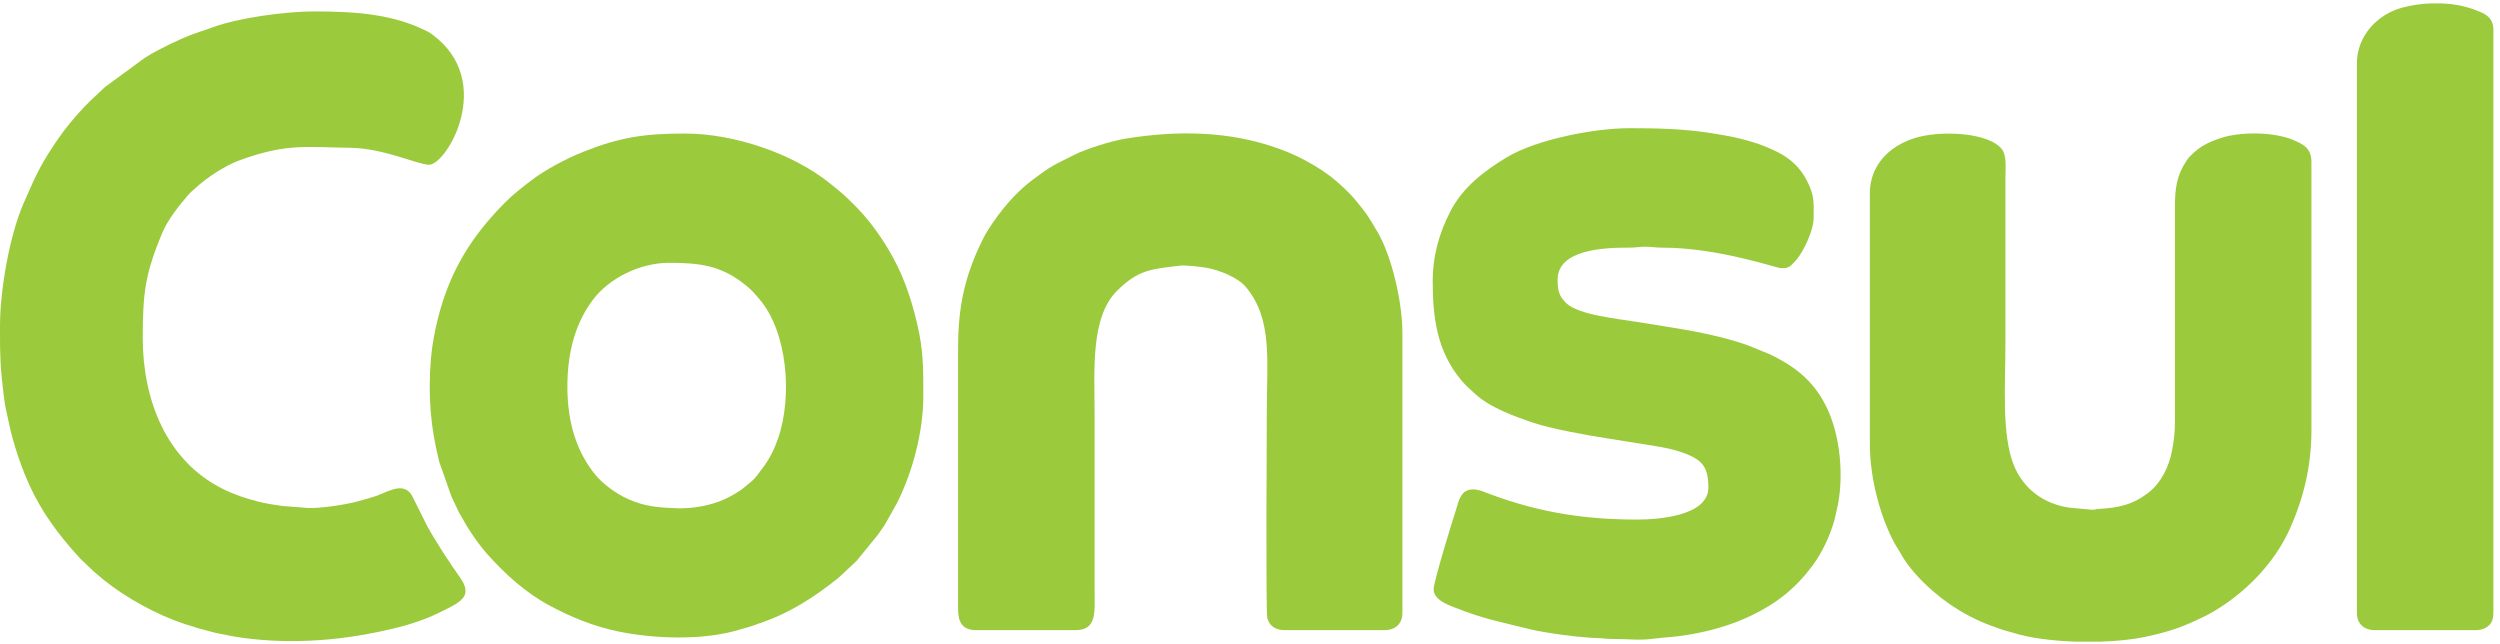
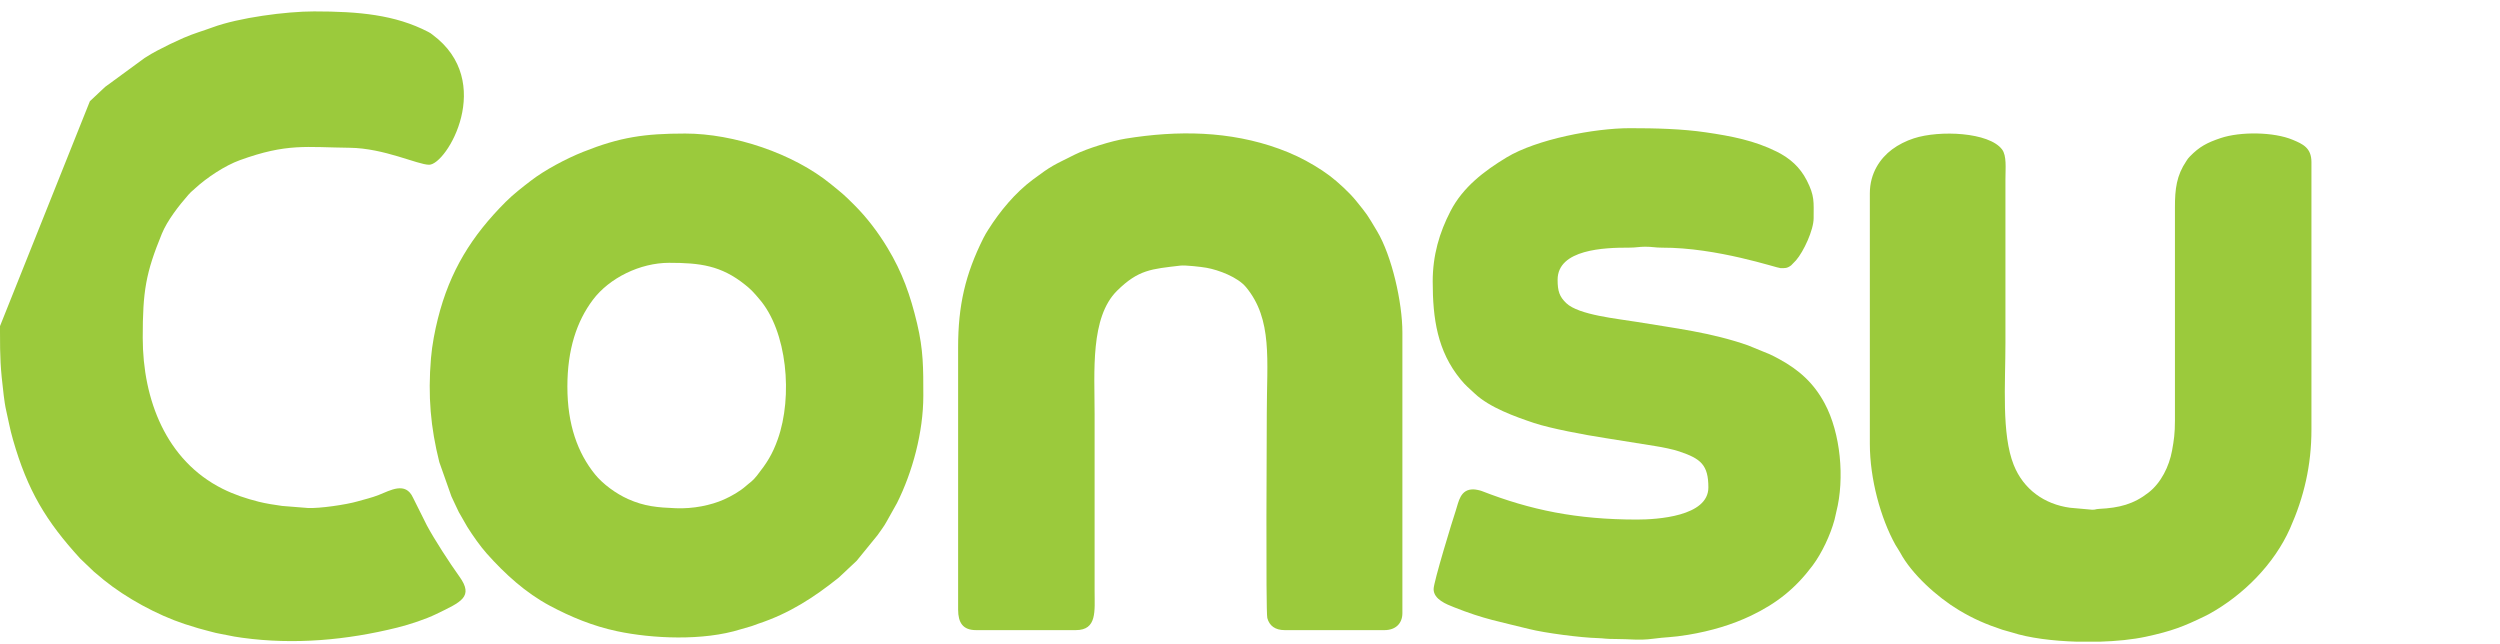
<svg xmlns="http://www.w3.org/2000/svg" version="1.1" id="svg1" width="1122.667" height="289.333" viewBox="0 0 1122.667 289.333">
  <defs id="defs1" />
  <g id="g1">
    <path id="path1" d="m 1915.71,869.652 c 0,125.7 31.38,220.498 86.02,293.318 55.52,73.99 159.77,125.08 257.37,125.08 104.02,0 175.75,-8.78 256.97,-74.3 10.68,-8.61 14.33,-11.68 23.92,-21.26 9.94,-9.94 13.74,-15.33 22.66,-25.5 95.86,-109.29 114.63,-330.709 63.53,-474.533 -18.53,-52.117 -37.11,-80.316 -70.14,-122.559 -15.8,-20.199 -23.19,-22.648 -37.12,-35.144 -20.08,-18.035 -49.97,-34.922 -74.59,-45.867 -44.37,-19.735 -103.77,-31.782 -162.84,-29.438 -61.23,2.43 -105.58,6.168 -160.92,30.961 -40.89,18.328 -85.27,50.723 -111.93,83.793 -57.84,71.781 -92.93,166.777 -92.93,295.449 z m 1201.84,-30.093 c 0,92.89 0.37,153.714 -21.08,243.801 -22.59,94.87 -49.71,172.26 -99.97,255.3 -31.65,52.31 -68.86,101.56 -111.64,144.3 -37.34,37.31 -39.46,38.17 -79.62,70.93 -127.28,103.86 -327.8,170.63 -491.92,170.63 -136.63,0 -219.48,-11.95 -344.65,-61.96 -56.78,-22.69 -129.42,-61.15 -176.5,-97.54 -29.24,-22.58 -58.69,-45.15 -85.05,-71.53 -114.11,-114.22 -188.21,-232.38 -228.77,-394.47 -9.84,-39.29 -19.44,-87.7 -23.23,-133.305 -10.64,-128.235 -1.2,-233.192 28.17,-350.602 l 40.85,-115.707 c 8.76,-18.004 15.78,-34.644 25.07,-53.203 l 28.56,-49.723 c 18.08,-28.82 43.7,-65.386 66.08,-90.484 60.92,-68.351 130.96,-132.316 212.62,-175.832 71.19,-37.937 144.92,-68.558 227.17,-86.027 117.88,-25.047 290.69,-33.371 416.82,6.379 10.75,3.398 20.14,6.039 30.38,8.762 11.86,3.145 17.68,6.328 29.06,10.09 105.64,34.856 189.13,89.383 271.95,155.68 l 60.61,56.82 70.27,86.305 c 11.46,16.601 21.9,29.387 31.33,46.949 l 34.6,61.742 c 52.18,104.285 88.89,238.68 88.89,362.696" style="fill:#9bca3c;fill-opacity:1;fill-rule:evenodd;stroke:none" transform="matrix(0.133,0,0,-0.133,0,289.333)" />
-     <path id="path2" d="m 0,1074.34 v -18.69 c 0.078,-89.302 1,-119.107 12.59,-215.556 1.945,-16.149 4.812,-36.051 8.496,-51.719 8.274,-35.227 11.406,-57.852 22.793,-97.613 C 92.984,519.309 155.52,415.371 271.328,288.945 l 46.219,-44.117 c 12.25,-9.469 20.629,-17.574 32.808,-27.414 C 425.82,156.395 530.289,99.266 623.102,68.566 637.691,63.738 653.844,59 669.063,54.293 c 16.019,-4.957 31.054,-7.945 47.5,-12.746 16.347,-4.777 30.597,-6.379 49.722,-10.512 19.086,-4.117 29.86,-5.973 51.297,-8.93 176.25,-24.309 353.498,-7.934 523.418,34.215 42.97,10.652 96.25,28.438 131.93,45.762 84.07,40.816 127.51,57.879 78.34,126.445 -33.63,46.911 -84,124.571 -110.02,173.004 l -47.14,94.364 c -25.22,53.949 -75.49,24.074 -115.63,8.195 -23.55,-9.313 -46.3,-14.242 -71.68,-21.676 -37.01,-10.824 -128.56,-24.348 -167.62,-22.148 l -86.492,6.89 c -24.266,3.239 -55.762,8.274 -79.172,14.192 -42.871,10.828 -83.071,24.242 -121.953,43.687 -190.426,95.18 -269.629,300.895 -269.629,510.175 0,157.18 10,217.83 64.519,350.91 18.485,45.09 57.524,94.88 88.922,130.88 l 8.762,9.31 c 4.578,4.46 5.367,4.67 9.629,8.43 3,2.65 1.511,1.4 4.695,4.35 39.328,36.35 100.879,77.2 151.414,95.51 159.73,57.86 223.115,43.51 370.995,41.88 116.11,-1.29 229.5,-57.31 267.96,-57.31 59.72,0 225.12,281 11.63,439.05 -6.8,5.04 -6.5,5.35 -14.57,9.52 -111.91,58 -234.46,69.15 -385.62,69.15 -93.68,0 -254.301,-21.03 -343.407,-54.15 -33.609,-12.49 -58.008,-18.5 -97.222,-35.29 l -45.352,-20.9 c -32.094,-16.09 -55.035,-26.93 -85.738,-46.77 L 354.672,1881.8 303.473,1833.63 C 257.91,1788.09 219.828,1742.39 183.734,1688.39 132.184,1611.27 117.449,1574.56 81.277,1492.8 30.559,1378.16 0,1190.89 0,1074.34" style="fill:#9bca3c;fill-opacity:1;fill-rule:evenodd;stroke:none" transform="matrix(0.133,0,0,-0.133,0,289.333)" />
+     <path id="path2" d="m 0,1074.34 v -18.69 c 0.078,-89.302 1,-119.107 12.59,-215.556 1.945,-16.149 4.812,-36.051 8.496,-51.719 8.274,-35.227 11.406,-57.852 22.793,-97.613 C 92.984,519.309 155.52,415.371 271.328,288.945 l 46.219,-44.117 c 12.25,-9.469 20.629,-17.574 32.808,-27.414 C 425.82,156.395 530.289,99.266 623.102,68.566 637.691,63.738 653.844,59 669.063,54.293 c 16.019,-4.957 31.054,-7.945 47.5,-12.746 16.347,-4.777 30.597,-6.379 49.722,-10.512 19.086,-4.117 29.86,-5.973 51.297,-8.93 176.25,-24.309 353.498,-7.934 523.418,34.215 42.97,10.652 96.25,28.438 131.93,45.762 84.07,40.816 127.51,57.879 78.34,126.445 -33.63,46.911 -84,124.571 -110.02,173.004 l -47.14,94.364 c -25.22,53.949 -75.49,24.074 -115.63,8.195 -23.55,-9.313 -46.3,-14.242 -71.68,-21.676 -37.01,-10.824 -128.56,-24.348 -167.62,-22.148 l -86.492,6.89 c -24.266,3.239 -55.762,8.274 -79.172,14.192 -42.871,10.828 -83.071,24.242 -121.953,43.687 -190.426,95.18 -269.629,300.895 -269.629,510.175 0,157.18 10,217.83 64.519,350.91 18.485,45.09 57.524,94.88 88.922,130.88 l 8.762,9.31 c 4.578,4.46 5.367,4.67 9.629,8.43 3,2.65 1.511,1.4 4.695,4.35 39.328,36.35 100.879,77.2 151.414,95.51 159.73,57.86 223.115,43.51 370.995,41.88 116.11,-1.29 229.5,-57.31 267.96,-57.31 59.72,0 225.12,281 11.63,439.05 -6.8,5.04 -6.5,5.35 -14.57,9.52 -111.91,58 -234.46,69.15 -385.62,69.15 -93.68,0 -254.301,-21.03 -343.407,-54.15 -33.609,-12.49 -58.008,-18.5 -97.222,-35.29 l -45.352,-20.9 c -32.094,-16.09 -55.035,-26.93 -85.738,-46.77 L 354.672,1881.8 303.473,1833.63 " style="fill:#9bca3c;fill-opacity:1;fill-rule:evenodd;stroke:none" transform="matrix(0.133,0,0,-0.133,0,289.333)" />
    <path id="path3" d="M 6313.42,1522.84 V 677 c 0,-119.148 36.7,-251.75 86.36,-341.121 5.76,-10.363 10.6,-15.852 16.05,-26.113 38.74,-72.817 125.45,-150.598 197.49,-193.953 49.53,-29.817 93.09,-48.54 147.27,-66.543 12,-3.984 20.94,-5.41 32.86,-9.301 56.77,-18.547 137.83,-28.82 220.26,-31.199 h 74.65 c 57.97,1.691 113.12,7.352 157.03,16.832 88.03,19.035 127.8,34.637 198.85,69.176 7.9,3.844 7.8,3.699 13.99,7.106 116.15,64.035 220.11,168.437 273.86,289.203 47.33,106.363 72.33,213.199 72.33,334.086 v 903.018 c 0,48.23 -29.51,61.1 -63.27,75.24 -63.6,26.65 -176.44,28.3 -243.6,5.67 -46.15,-15.55 -71.69,-29.21 -103.59,-62.02 -6.74,-6.94 -6.53,-7.41 -11.84,-15.26 -33.12,-48.92 -38.7,-94.21 -38.56,-157.14 V 755.266 c 0.01,-42.629 -3.21,-65.309 -9.81,-101.559 -9.63,-52.828 -36.93,-108.207 -78.79,-141 -50.93,-39.906 -99.33,-52.078 -167.4,-55.469 -13.59,-0.672 -11.45,-3.195 -23.95,-2.828 l -74.65,6.695 c -86.12,11.84 -156.72,61.786 -189.76,144.497 -41.54,104.007 -27.94,272.535 -27.94,414.558 V 1571 c 0,36.57 4.66,78.55 -11.46,99.91 -43.94,58.29 -210.66,65.75 -297.7,37.47 -26.51,-8.62 -52.56,-21.67 -73.82,-37.61 -39.68,-29.76 -74.86,-79.62 -74.86,-147.93" style="fill:#9bca3c;fill-opacity:1;fill-rule:evenodd;stroke:none" transform="matrix(0.133,0,0,-0.133,0,289.333)" />
    <path id="path4" d="M 3235.03,1002.1 V 117.129 c 0,-44.027 16.11,-69.231 60.23,-69.231 h 337.36 c 72.14,0 63.26,64.469 63.26,132.45 V 776.34 c 0,144.414 -15.26,327.5 76.03,417.68 72.02,71.12 115.82,73.11 213.62,84.61 16.9,1.98 71.32,-4.29 88.17,-7.33 41.23,-7.41 105.3,-31.47 133.38,-65.38 90.51,-109.27 70.14,-246.518 70.14,-426.568 0,-37.727 -3.75,-669.852 1.73,-690.598 6.93,-26.188 26.77,-40.855 58.51,-40.855 h 337.36 c 37.13,0 60.25,22.285 60.25,57.196 v 948.176 c 0,100.8 -35.34,257.71 -85.61,341.88 -34.89,58.41 -31.63,53.9 -71.45,103.19 -20.78,25.72 -60.39,62.64 -88.18,83.45 -17.71,13.26 -33.37,23.59 -52.37,34.96 -37.9,22.67 -74.98,40.47 -118.41,56.24 -166.82,60.59 -342.36,62.88 -518.61,34.33 -46.33,-7.49 -130.92,-33.43 -171.81,-54.06 -73.85,-37.24 -75.08,-34.9 -141.45,-84.39 -59.32,-44.26 -110.72,-106.16 -150.32,-168.86 -6.19,-9.78 -11.15,-17.87 -16.52,-28.64 -61.08,-122.18 -85.31,-226.92 -85.31,-369.27" style="fill:#9bca3c;fill-opacity:1;fill-rule:evenodd;stroke:none" transform="matrix(0.133,0,0,-0.133,0,289.333)" />
    <path id="path5" d="m 4837.47,1224.84 c 0,-125.44 15.75,-234.856 94.08,-330.418 17.88,-21.82 28.36,-29.426 48.22,-48.129 50.05,-47.078 136.38,-77.82 199.25,-98.895 55.75,-18.675 171.98,-40.5 241.07,-51.062 l 168.73,-27.031 c 25.06,-3.918 59.14,-10.825 81.19,-18.203 72.88,-24.375 98.22,-45.594 98.22,-121.594 0,-97.883 -173.29,-108.363 -240.98,-108.363 -204.53,0 -359.48,32.226 -524.12,96.312 -6.22,2.422 -20.36,5.356 -27.41,5.563 -45.92,1.355 -50.76,-43.172 -60.33,-71.372 -10.65,-31.453 -74.91,-241.218 -74.91,-265.289 0,-35.109 44.72,-51.617 68.42,-61.062 103.46,-41.199 155.62,-48.879 254.45,-73.832 52.42,-13.234 174.13,-29.176 231.45,-30.582 20.77,-0.5 25.18,-3.223 63.18,-3.078 42.08,0.156 77.5,-5.356 122.68,0.812 44.9,6.144 63.93,4.16 119.14,13.379 78.59,13.102 149.2,34.438 212.43,64.641 86.72,41.406 150.02,91.933 207.59,168.816 31.72,42.356 60.25,103.297 74.2,154.598 2.64,9.668 3.61,17.074 6.15,26.98 28.81,112.586 14.67,265.946 -39.36,366.43 -36.49,67.859 -85.09,112.359 -154.22,149.914 -11.41,6.211 -19.2,10.285 -31.97,16.203 l -72.69,29.702 c -125.98,44.01 -246.25,57.67 -375.53,79.26 -64.06,10.69 -196.1,23.04 -237.93,63.23 -22.82,21.9 -29.29,39.88 -29.29,79.09 0,103.05 158.7,108.67 240.97,108.35 22.94,-0.08 33.99,3.04 54.12,3.15 23.84,0.11 35.46,-3.29 57.26,-3.2 186.57,0.76 388.78,-69.16 400.68,-69.16 15.19,0 21.93,-0.89 35.65,9.52 l 16.28,16.84 c 25.63,29.41 59.51,102.28 59.51,142.2 0,55.39 3.87,74.74 -23.04,127.48 -23.07,45.22 -57.08,75.12 -101.45,97.28 -75.05,37.49 -152.23,52.43 -239.03,65.14 -82.19,12.04 -171.23,14.11 -256.98,14.11 -119.45,0 -314.98,-37.43 -416.25,-98.74 -75.12,-45.49 -147.3,-100 -189.22,-181.14 -37.56,-72.69 -60.21,-149 -60.21,-237.85" style="fill:#9bca3c;fill-opacity:1;fill-rule:evenodd;stroke:none" transform="matrix(0.133,0,0,-0.133,0,289.333)" />
-     <path id="path6" d="M 7958.04,1962.31 V 105.094 c 0,-34.571 22.78,-57.196 60.24,-57.196 h 340.37 c 19.9,0 33.86,5.656 44.61,15.629 12.26,11.363 15.53,24.297 15.64,46.512 v 1.066 1962.585 c 0,45.99 -31.74,57.13 -65.77,69.73 -33.52,12.4 -71.11,19.01 -109.33,20.57 h -36.31 c -33.33,-1.34 -66.27,-6.29 -96.5,-14.38 -85.86,-22.95 -152.95,-97.32 -152.95,-187.3" style="fill:#9bca3c;fill-opacity:1;fill-rule:evenodd;stroke:none" transform="matrix(0.133,0,0,-0.133,0,289.333)" />
  </g>
</svg>